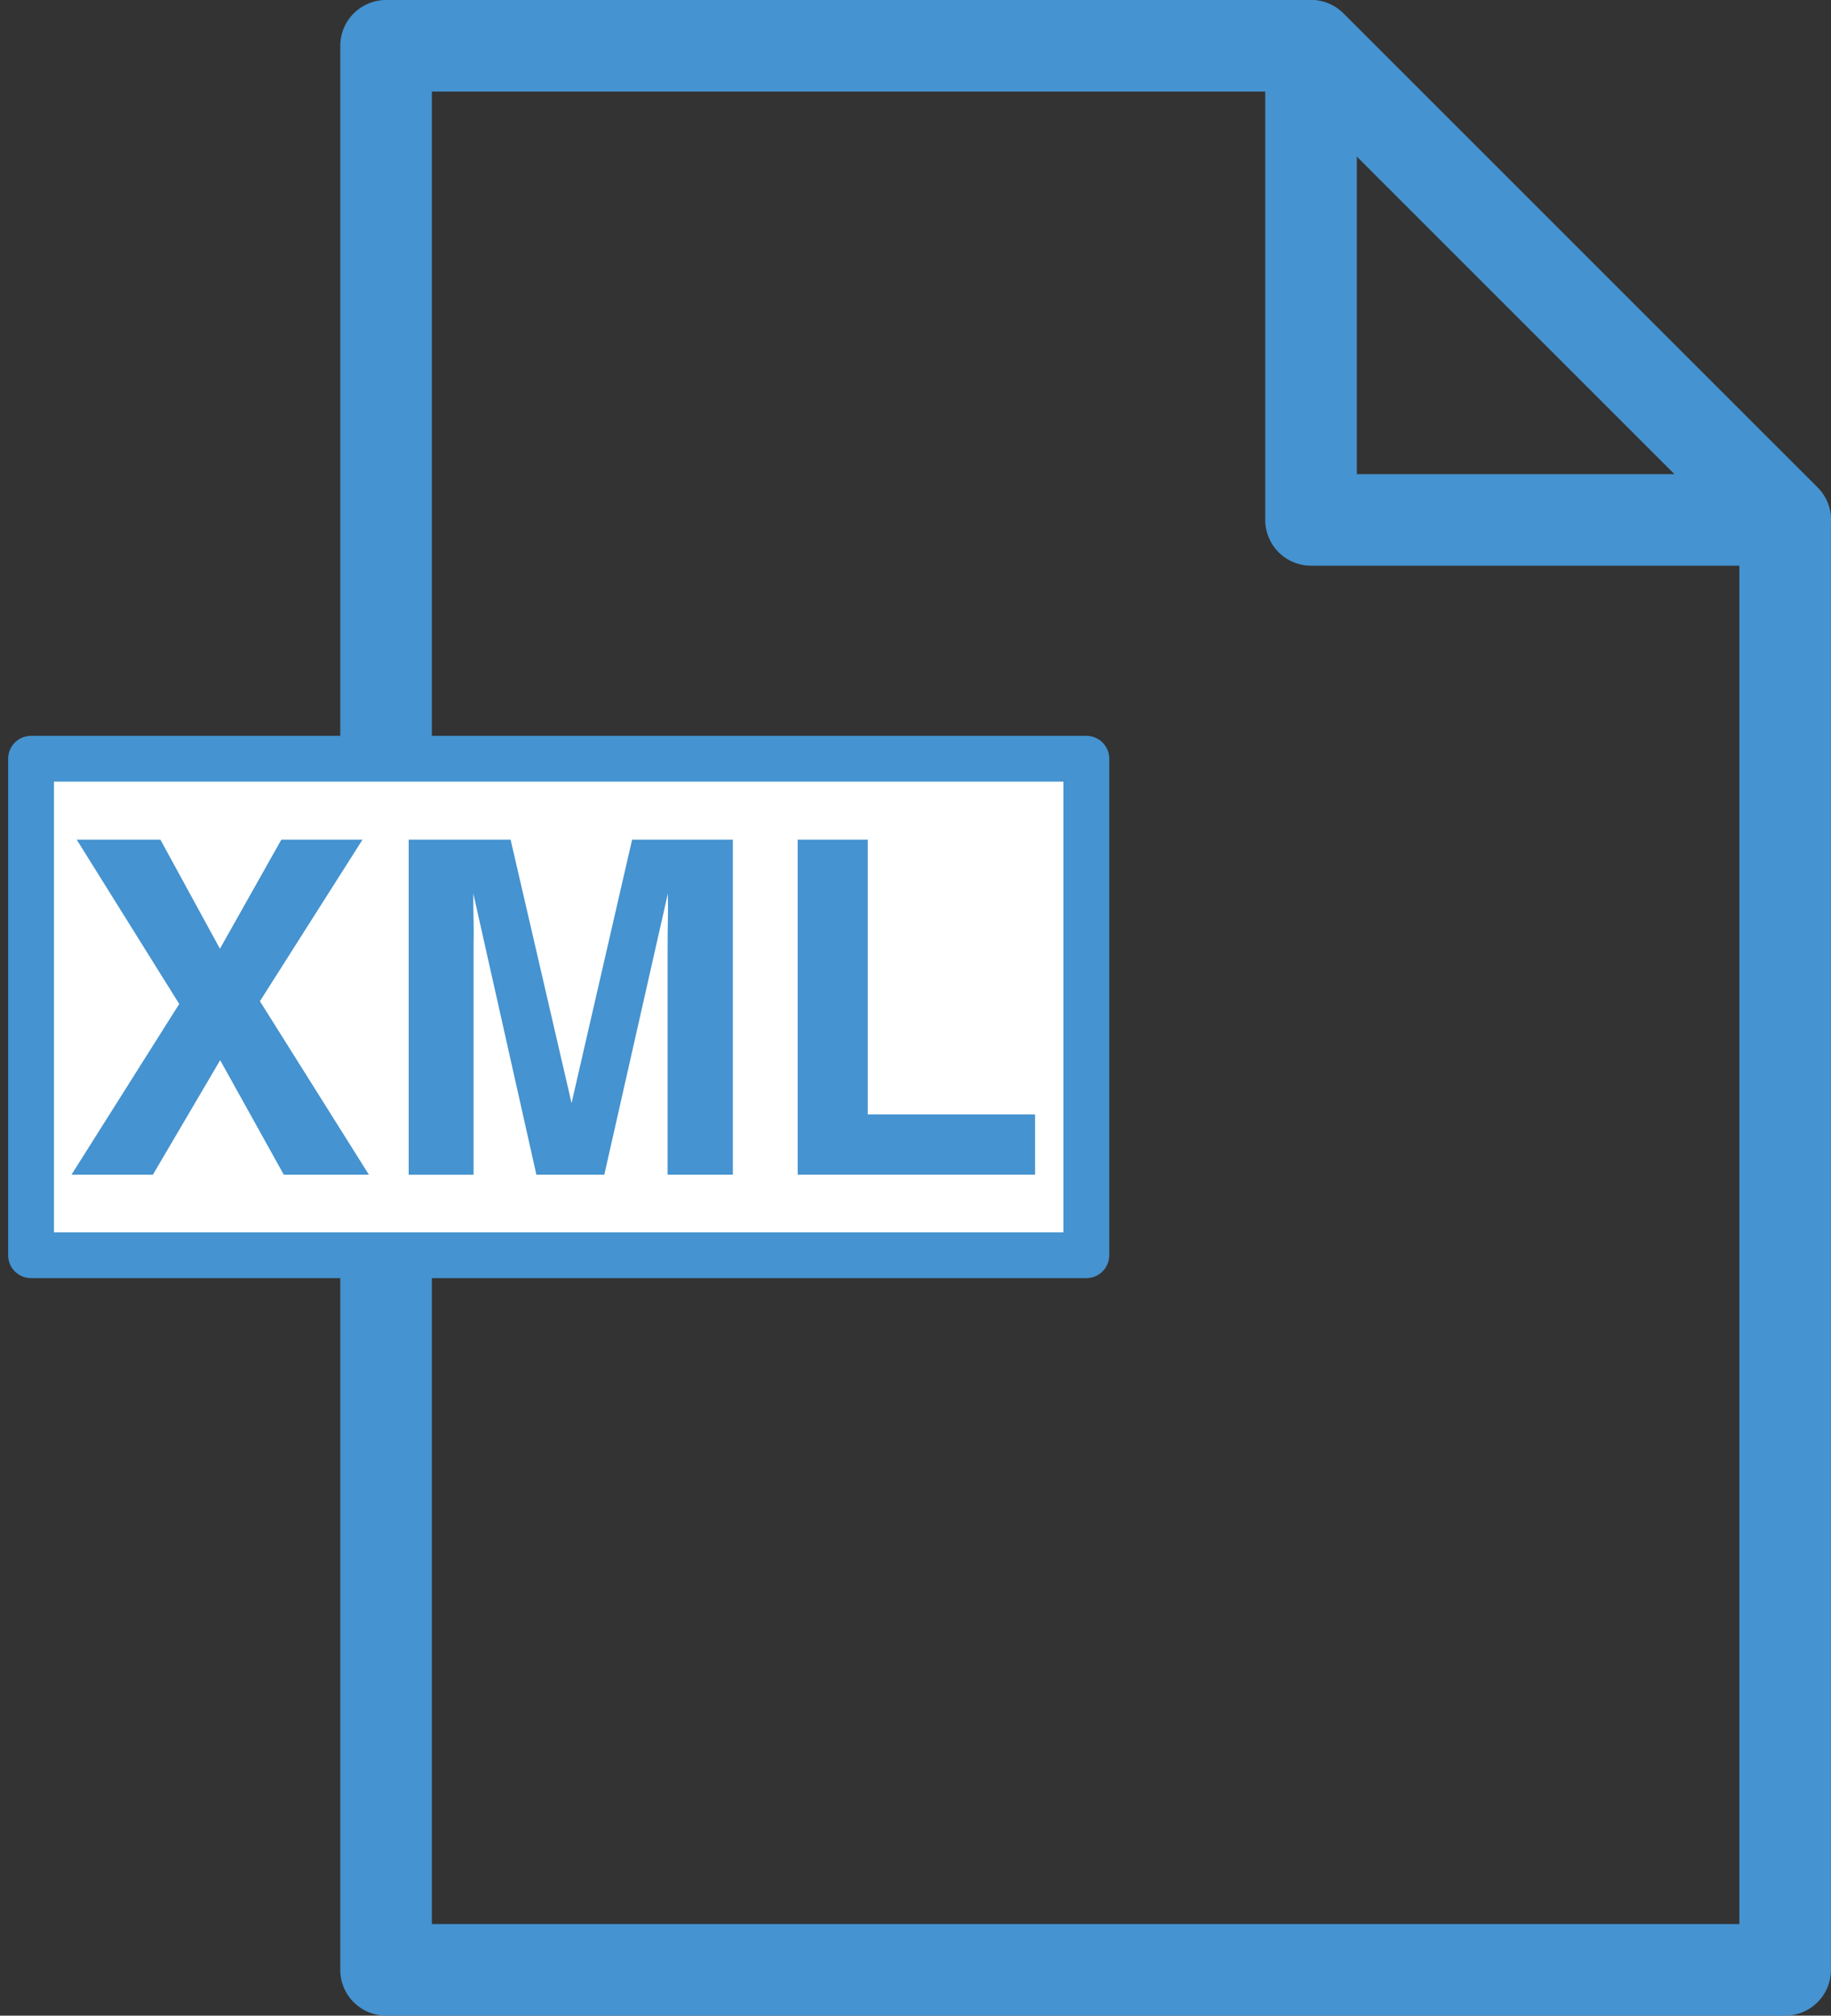
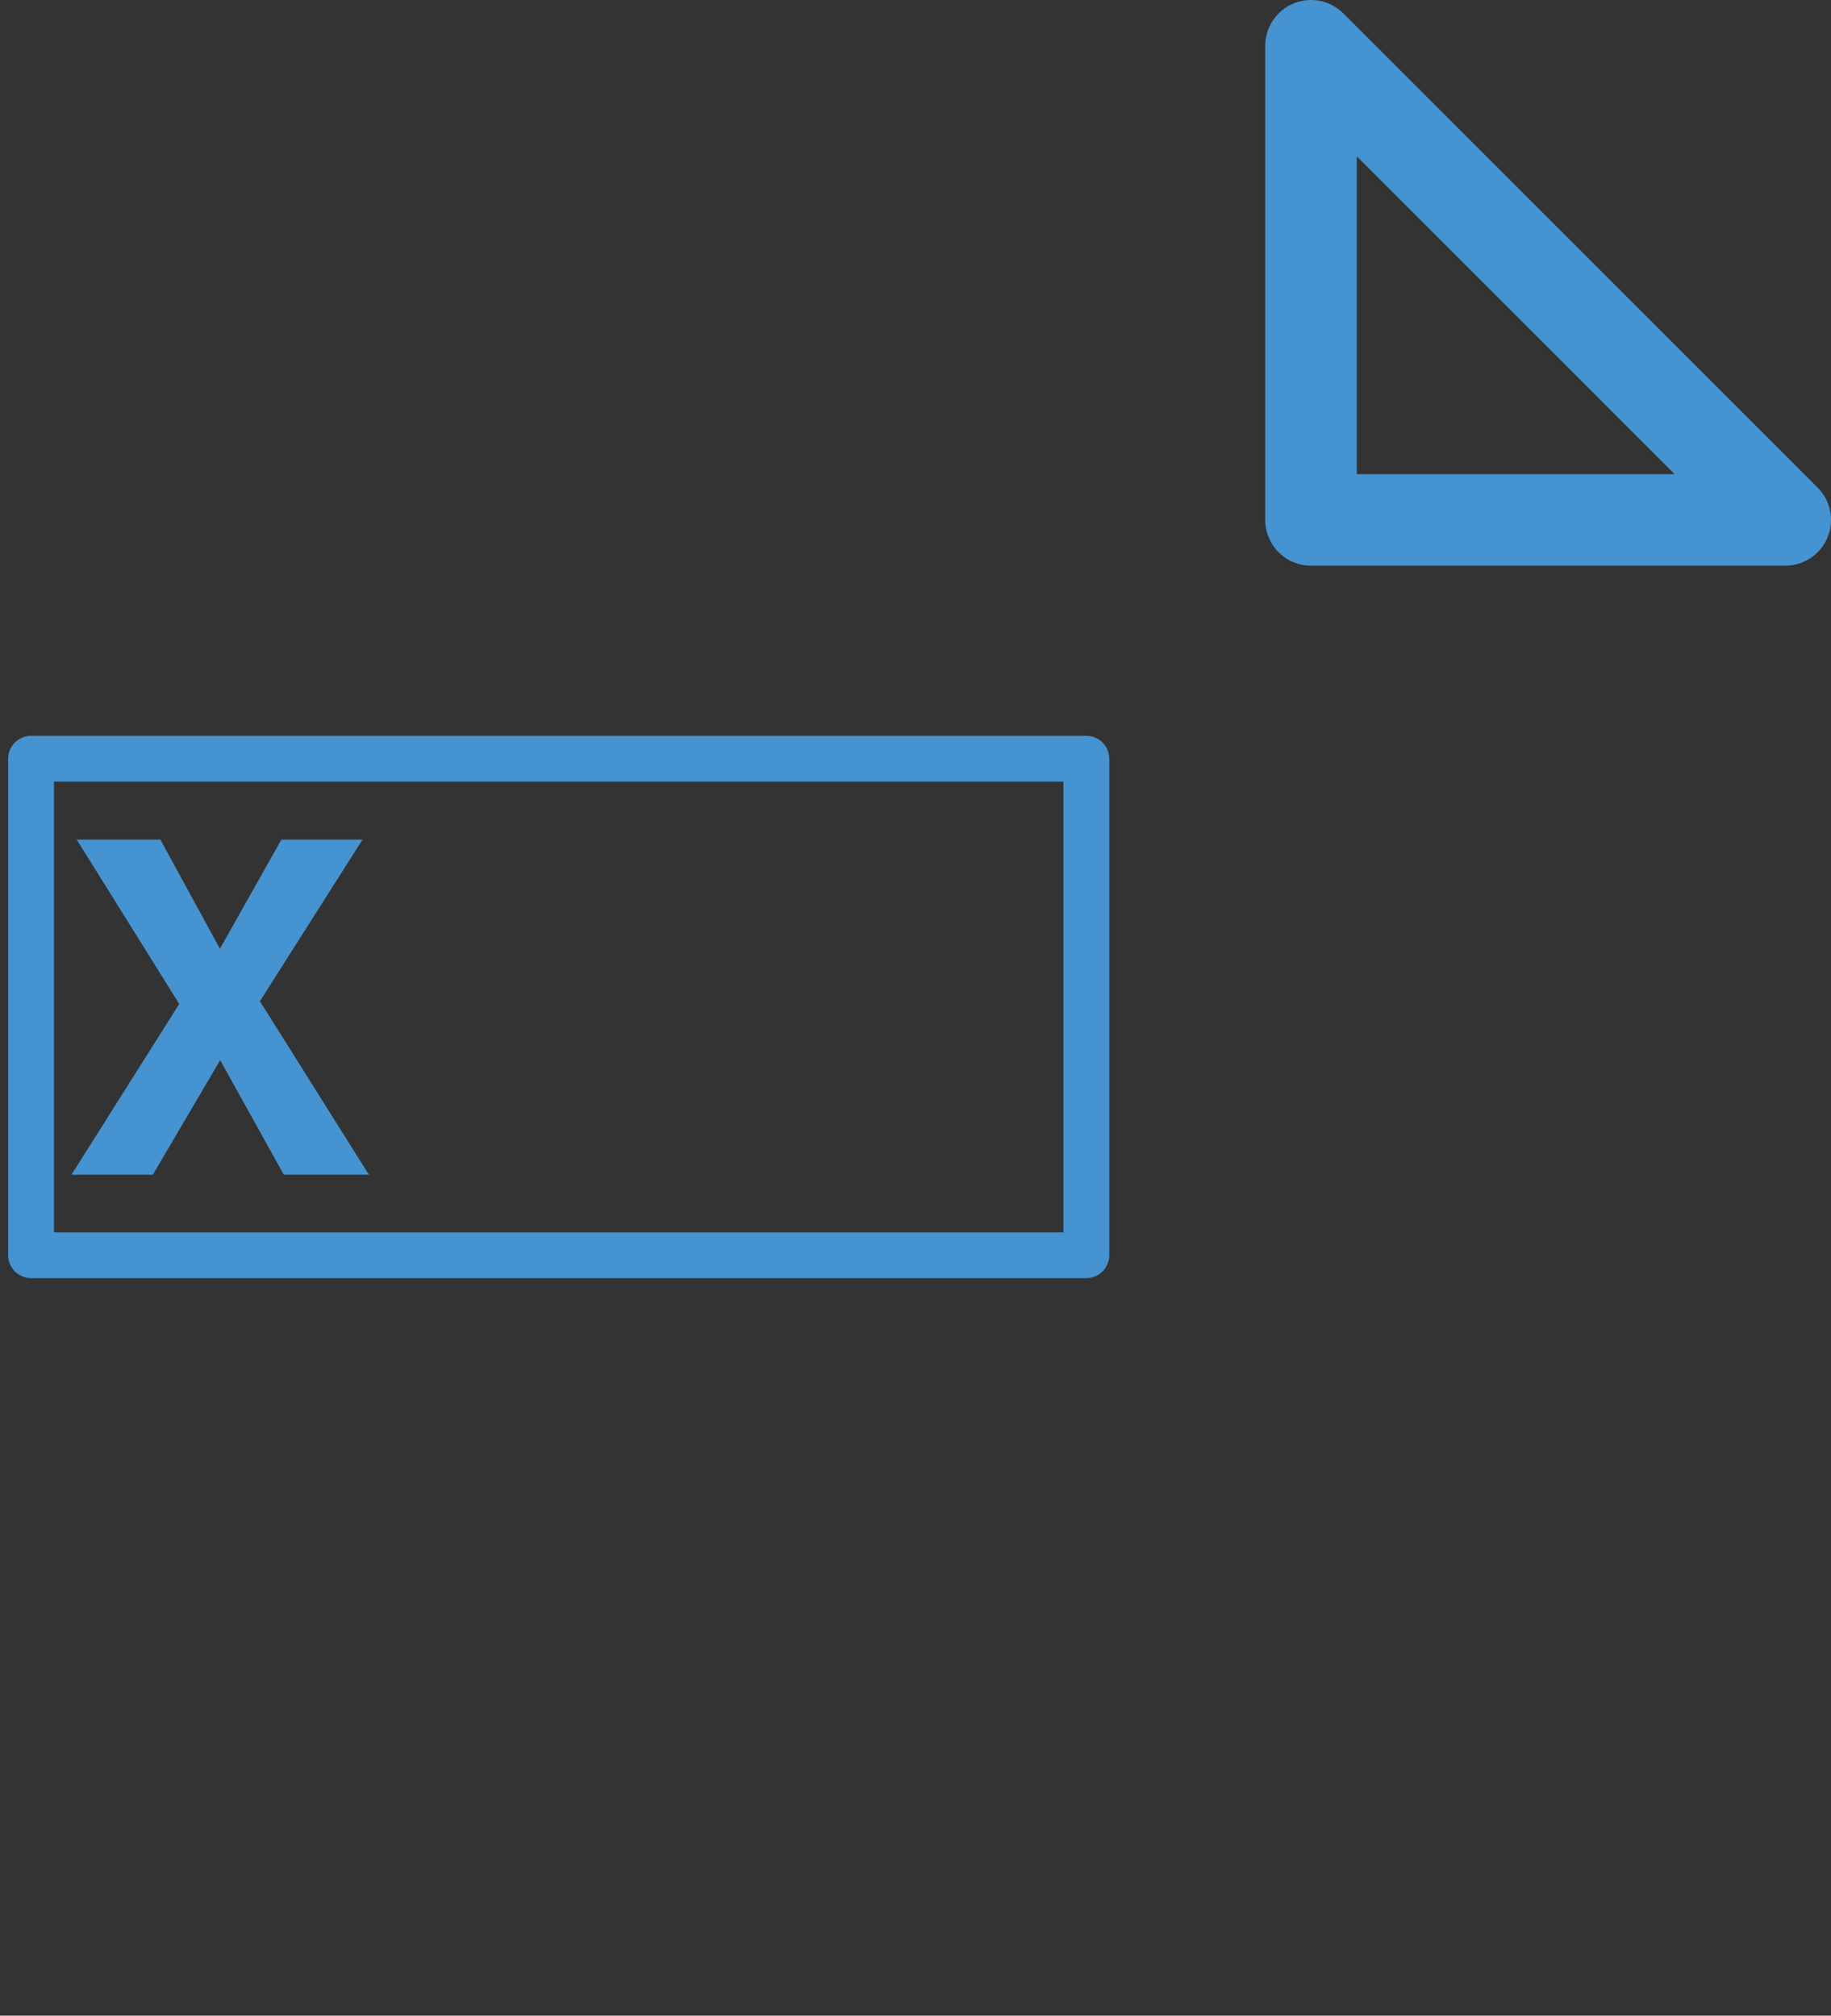
<svg xmlns="http://www.w3.org/2000/svg" width="39.977" height="44.015" viewBox="0 0 39.977 44.015">
  <rect x="0" y="0" width="39.977" height="44.015" fill="#333333" stroke="none" />
  <g id="pub-ic4" transform="translate(-1129 -2084.844)">
-     <path id="パス_161199" data-name="パス 161199" d="M37.454,10.908,27.1.555H6.907V42.57H37.454Z" transform="translate(1130.522 2085.289)" fill="none" stroke="#4593d0" stroke-linecap="round" stroke-linejoin="round" stroke-width="2" />
    <path id="パス_161200" data-name="パス 161200" d="M23.454.555V10.908H33.807Z" transform="translate(1134.17 2085.289)" fill="none" stroke="#4593d0" stroke-linecap="round" stroke-linejoin="round" stroke-width="2" />
-     <path id="パス_161233" data-name="パス 161233" d="M0,0H23.04V10.842H0Z" transform="translate(1129.678 2101.412)" fill="#fff" />
    <rect id="長方形_7900" data-name="長方形 7900" width="23.041" height="10.842" transform="translate(1129.678 2101.412)" fill="none" stroke="#4593d0" stroke-linecap="round" stroke-linejoin="round" stroke-width="1" />
-     <rect id="長方形_7901" data-name="長方形 7901" width="39.655" height="43.37" transform="translate(1129 2085.168)" fill="none" />
    <path id="パス_161201" data-name="パス 161201" d="M3.056,22.075H1.279l2.352-3.728L1.393,14.759H3.22l1.3,2.382,1.341-2.382H7.633L5.393,18.287l2.379,3.788H5.914l-1.389-2.5Z" transform="translate(1129.282 2088.42)" fill="#4593d0" />
-     <path id="パス_161202" data-name="パス 161202" d="M12.19,14.759h2.2v7.316H12.965V17.128c0-.143,0-.342.006-.6s0-.454,0-.593l-1.388,6.14H10.1l-1.377-6.14c0,.139,0,.337.006.593s0,.456,0,.6v4.948H7.312V14.759H9.537l1.331,5.753Z" transform="translate(1130.611 2088.42)" fill="#4593d0" />
-     <path id="パス_161203" data-name="パス 161203" d="M14.27,14.759H15.8v6h3.653v1.316H14.27Z" transform="translate(1132.146 2088.42)" fill="#4593d0" />
    <rect id="長方形_7902" data-name="長方形 7902" width="39.655" height="43.37" transform="translate(1129 2085.168)" fill="none" />
  </g>
</svg>